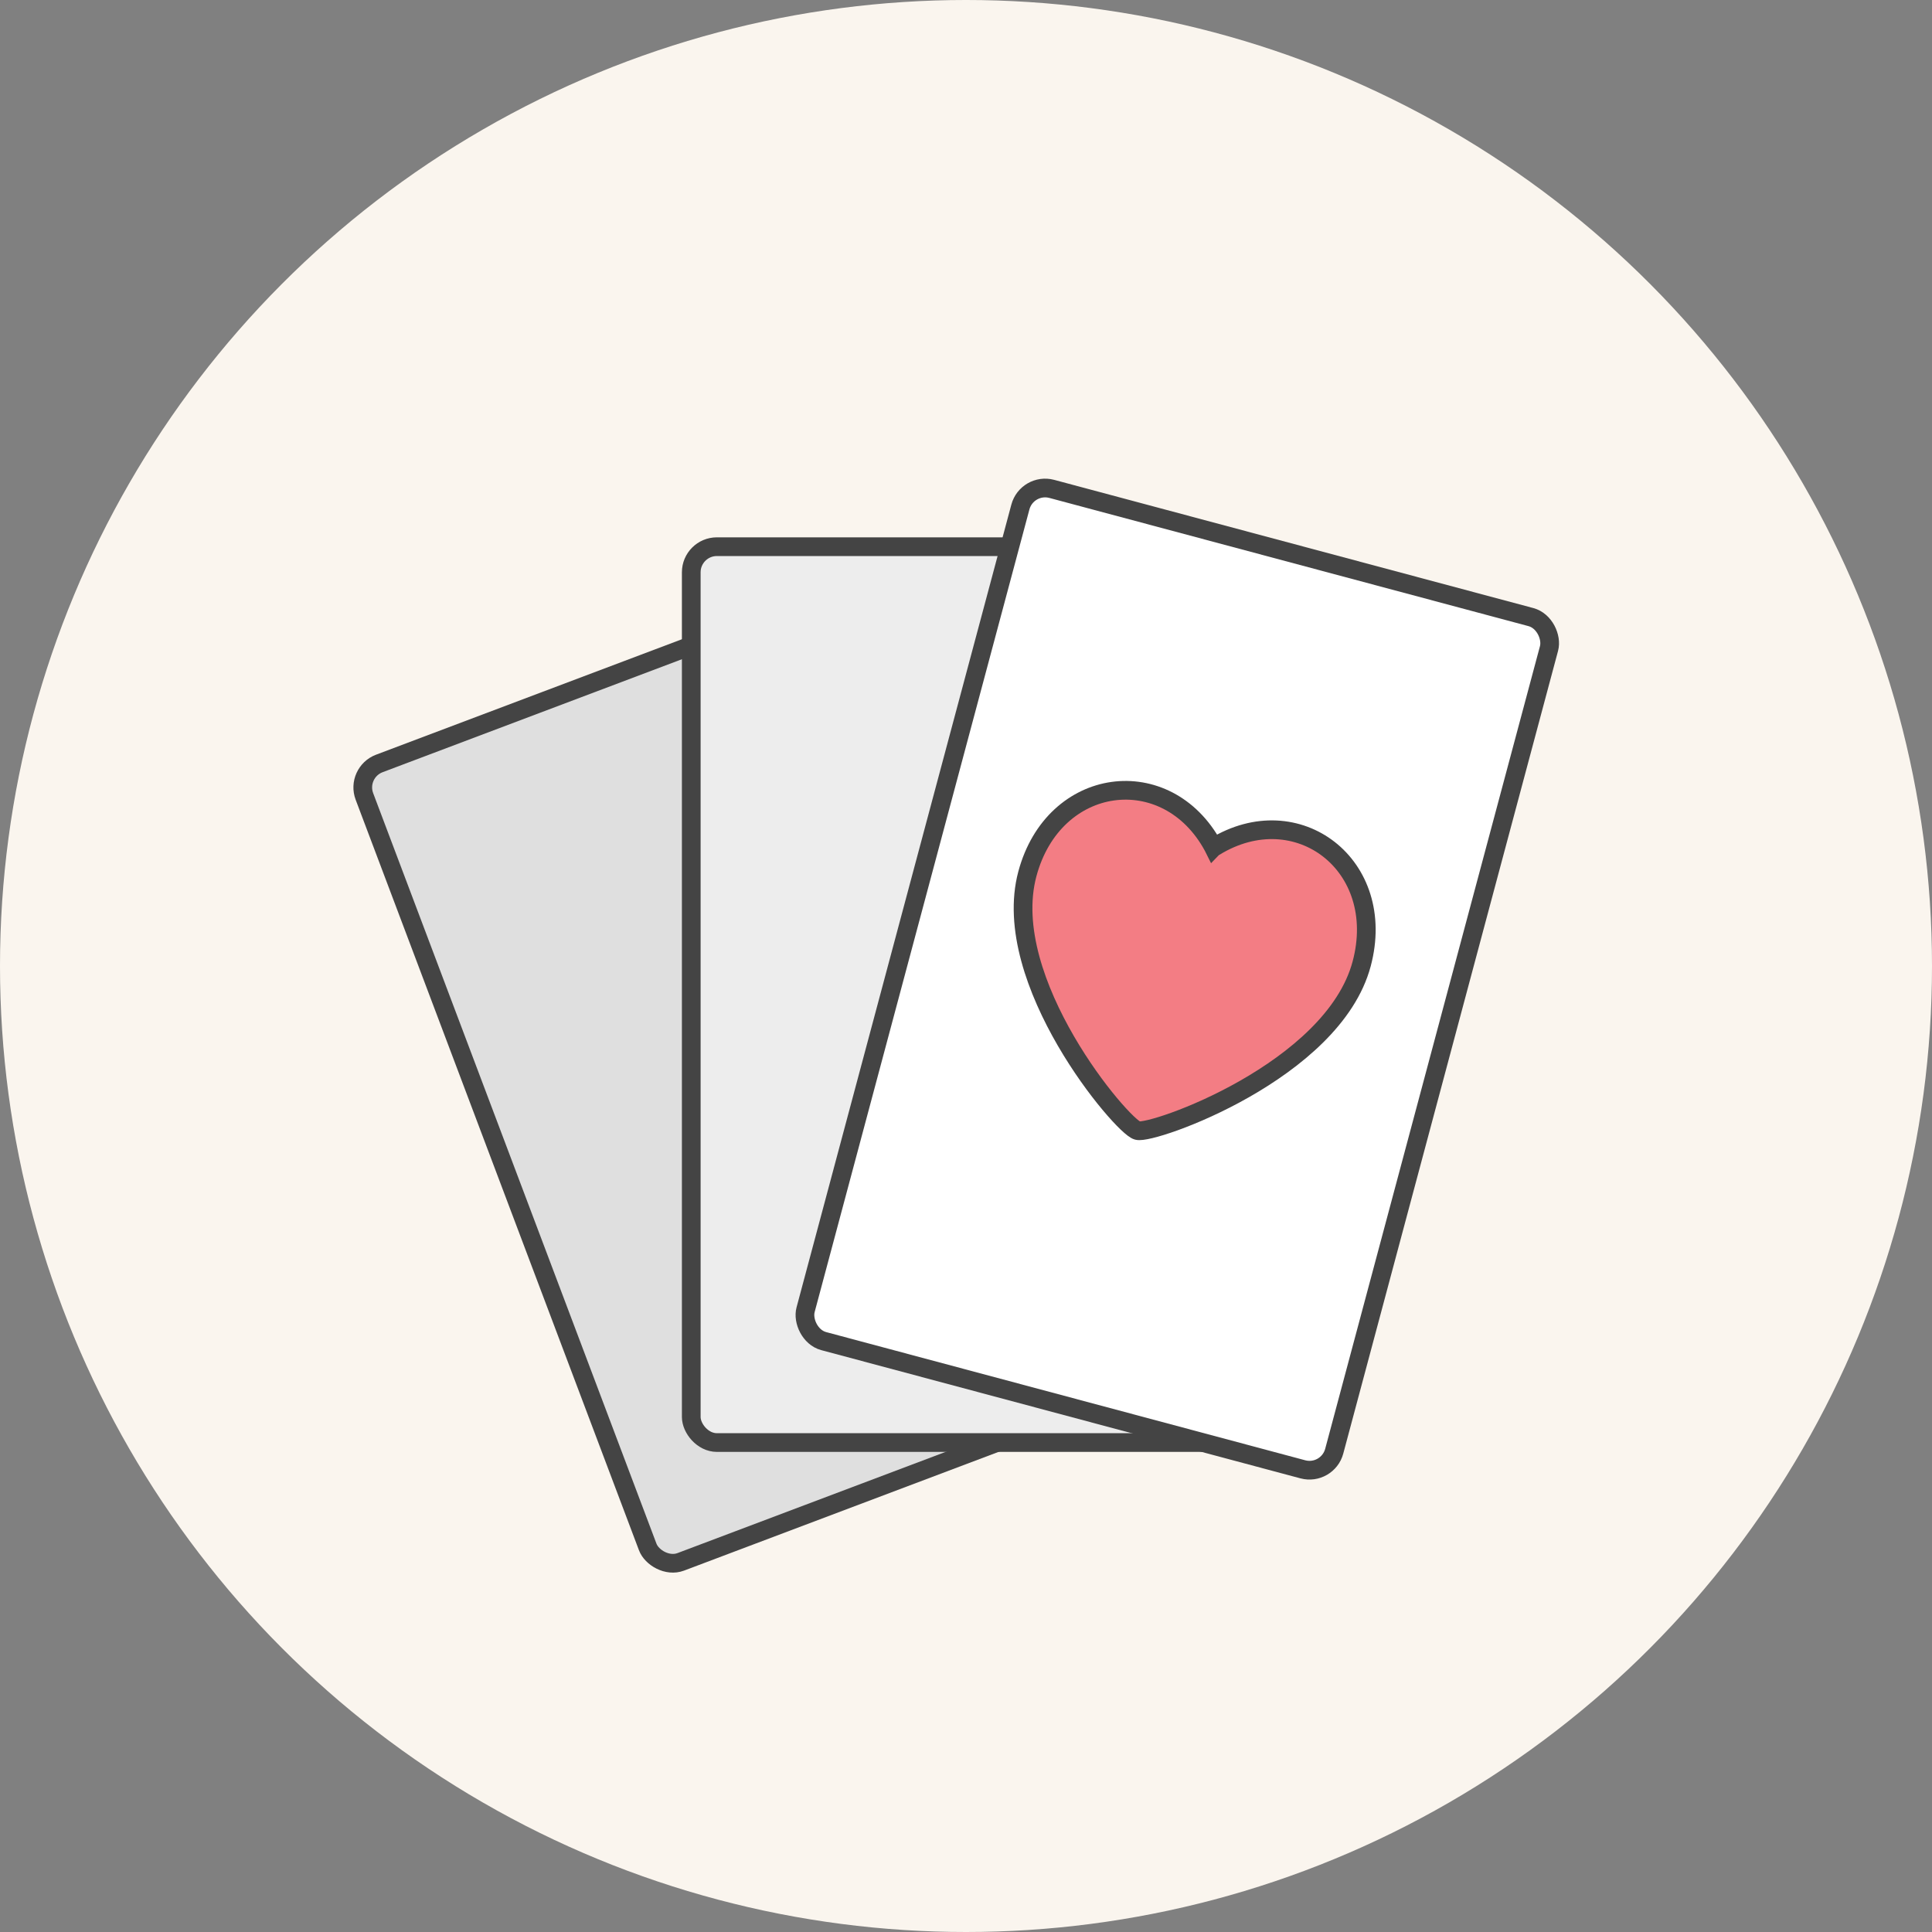
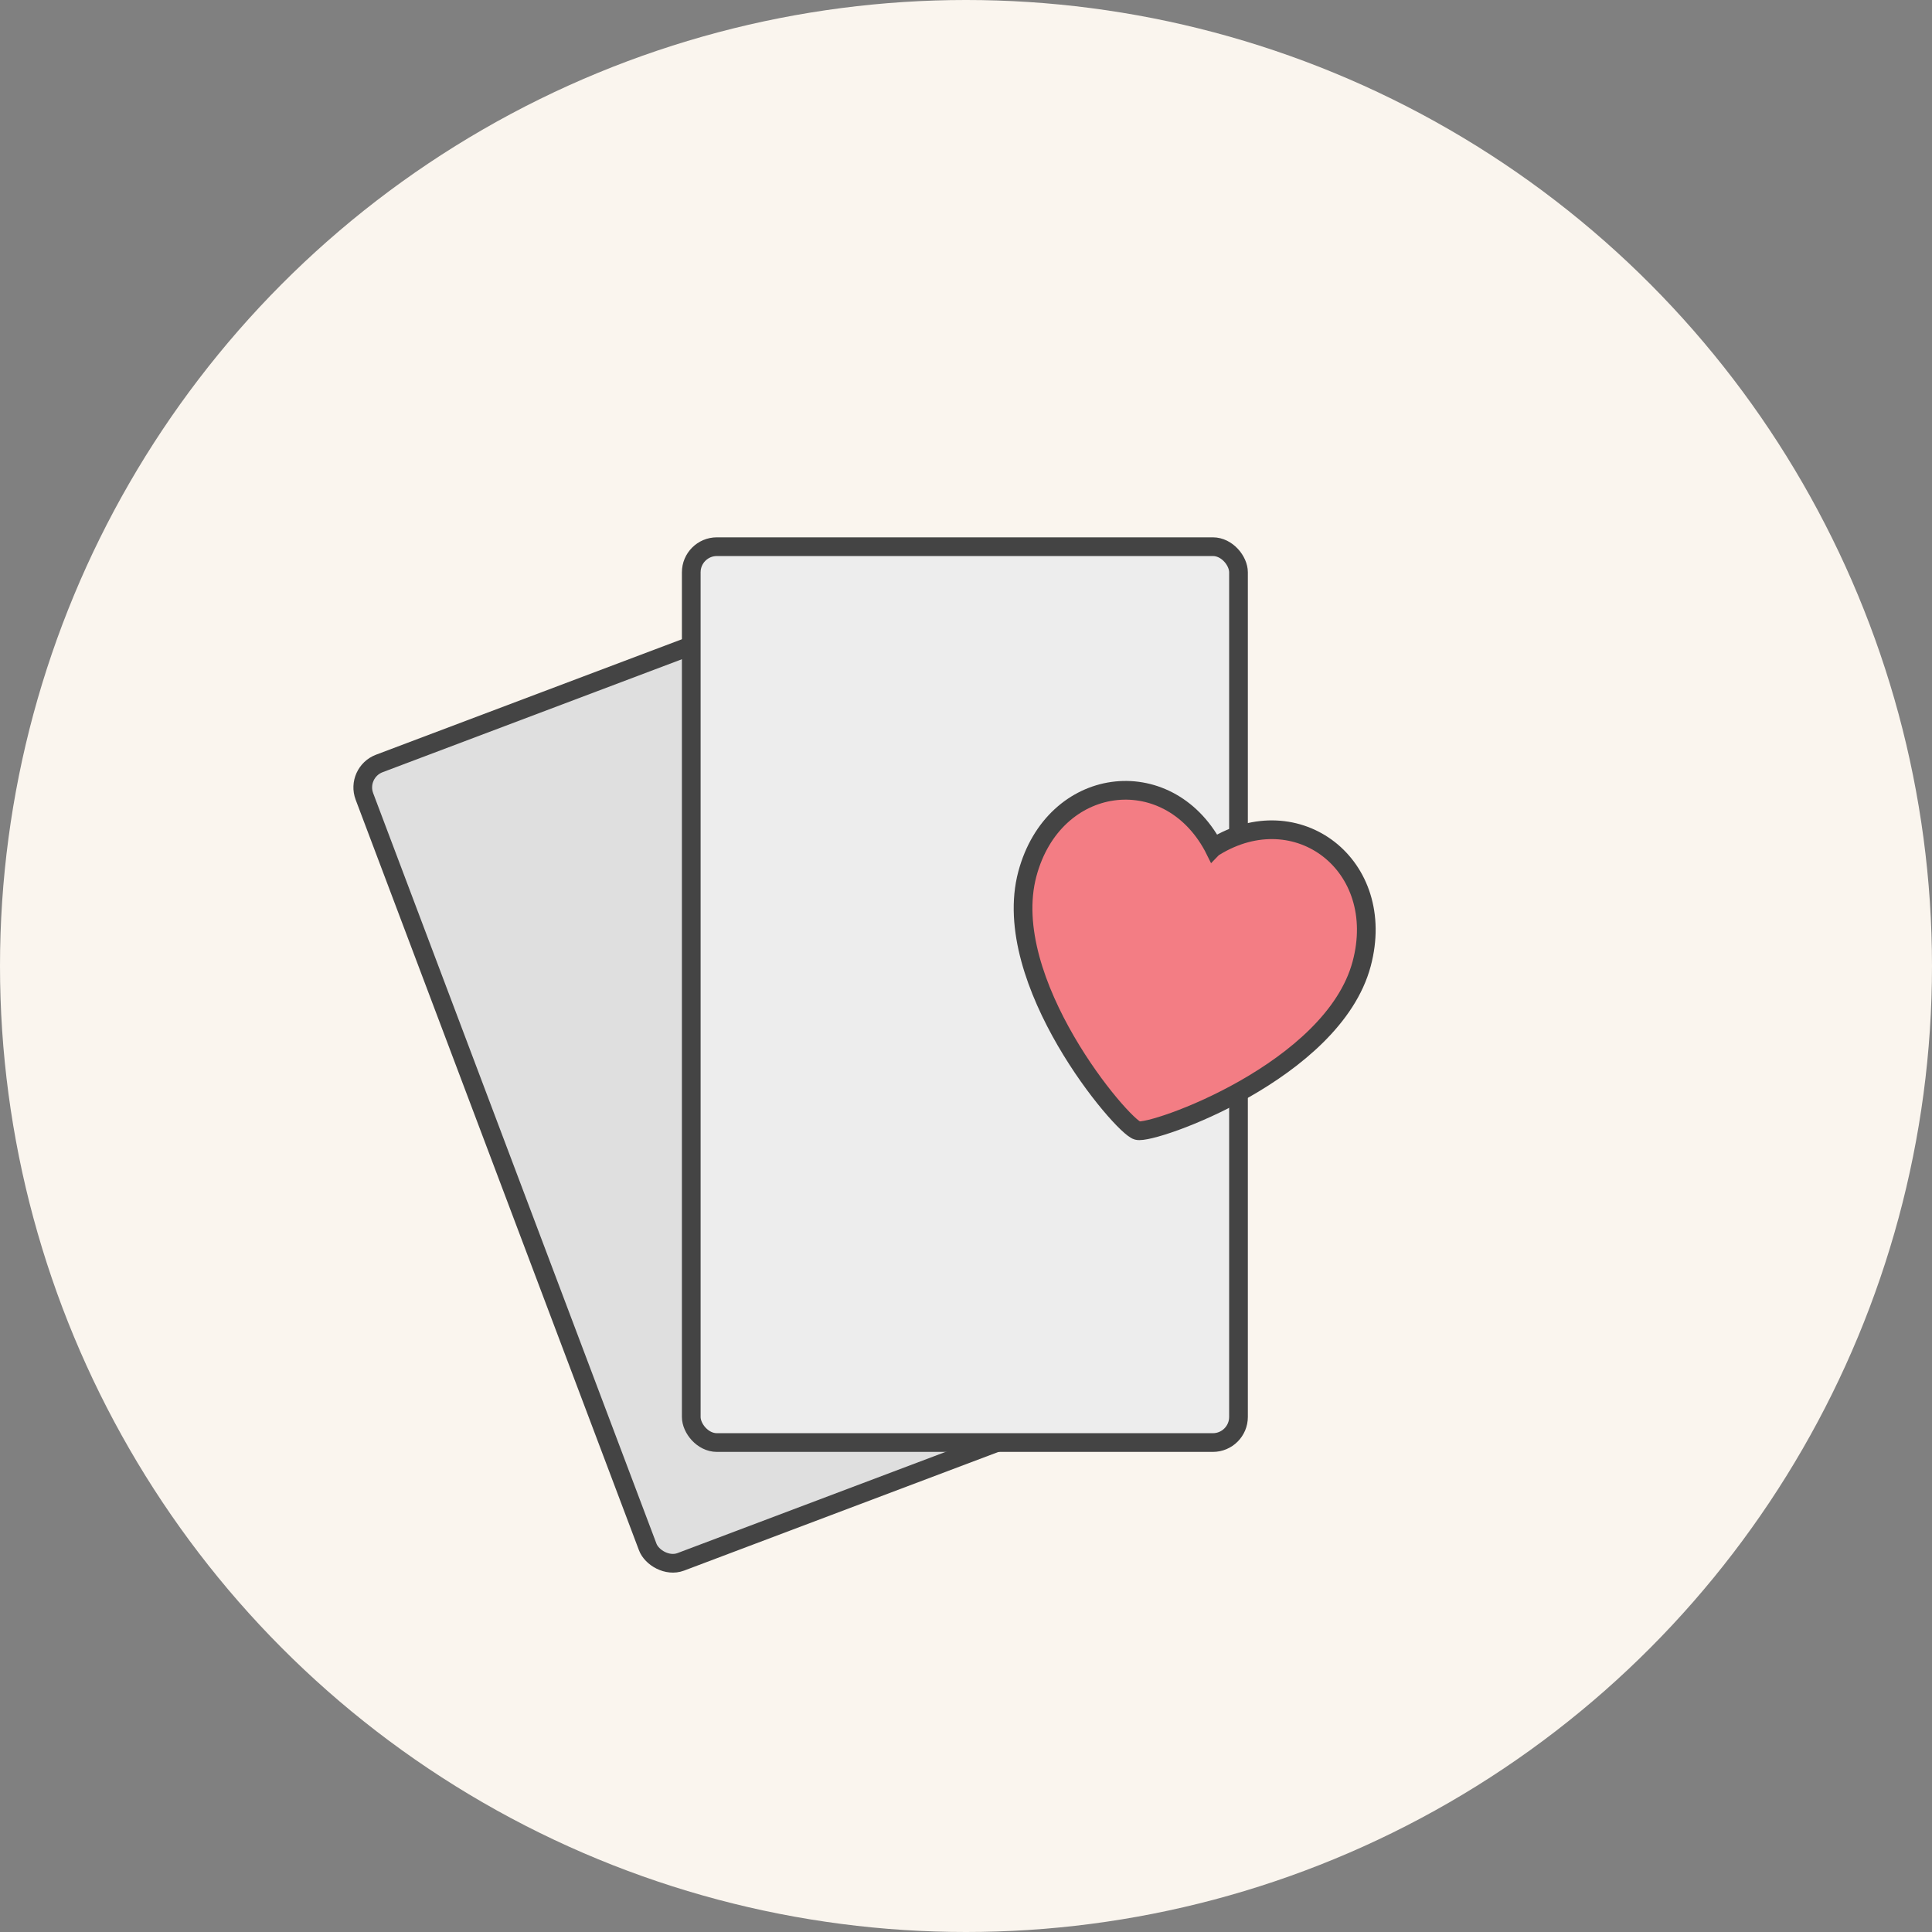
<svg xmlns="http://www.w3.org/2000/svg" id="Layer_2" viewBox="0 0 206.6 206.6">
  <rect x="0" y="0" width="206.6" height="206.6" fill="#808080" stroke="none" />
  <defs>
    <style>.cls-1{fill:#faf5ee;}.cls-2{fill:#f37d84;fill-rule:evenodd;}.cls-2,.cls-3,.cls-4,.cls-5{stroke:#444;stroke-miterlimit:10;stroke-width:2px;}.cls-3{fill:#fff;}.cls-4{fill:#ededed;}.cls-5{fill:#dfdfdf;}</style>
  </defs>
  <g id="Layer_1-2">
    <g>
      <circle class="cls-1" cx="103.3" cy="103.3" r="103.3" />
      <g>
        <rect class="cls-5" x="52.23" y="69.34" width="58.52" height="91.26" rx="2.74" ry="2.74" transform="translate(-35.35 36.18) rotate(-20.68)" />
        <rect class="cls-4" x="73.92" y="58.46" width="58.52" height="95.8" rx="2.74" ry="2.74" />
-         <rect class="cls-3" x="96.63" y="57.54" width="58.52" height="94.34" rx="2.74" ry="2.74" transform="translate(31.35 -28.99) rotate(14.98)" />
-         <path class="cls-2" d="m129.72,90.5c-4.94-9.11-17.04-7.59-19.86,2.96-3.06,11.47,10.14,27.02,11.77,27.44,1.62.45,20.92-6.36,23.98-17.83,2.82-10.55-6.9-17.93-15.72-12.52-.04.02-.08.04-.11.07-.02-.04-.04-.08-.06-.12Z" />
+         <path class="cls-2" d="m129.72,90.5c-4.94-9.11-17.04-7.59-19.86,2.96-3.06,11.47,10.14,27.02,11.77,27.44,1.62.45,20.92-6.36,23.98-17.83,2.82-10.55-6.9-17.93-15.72-12.52-.04.02-.08.04-.11.07-.02-.04-.04-.08-.06-.12" />
      </g>
    </g>
  </g>
</svg>